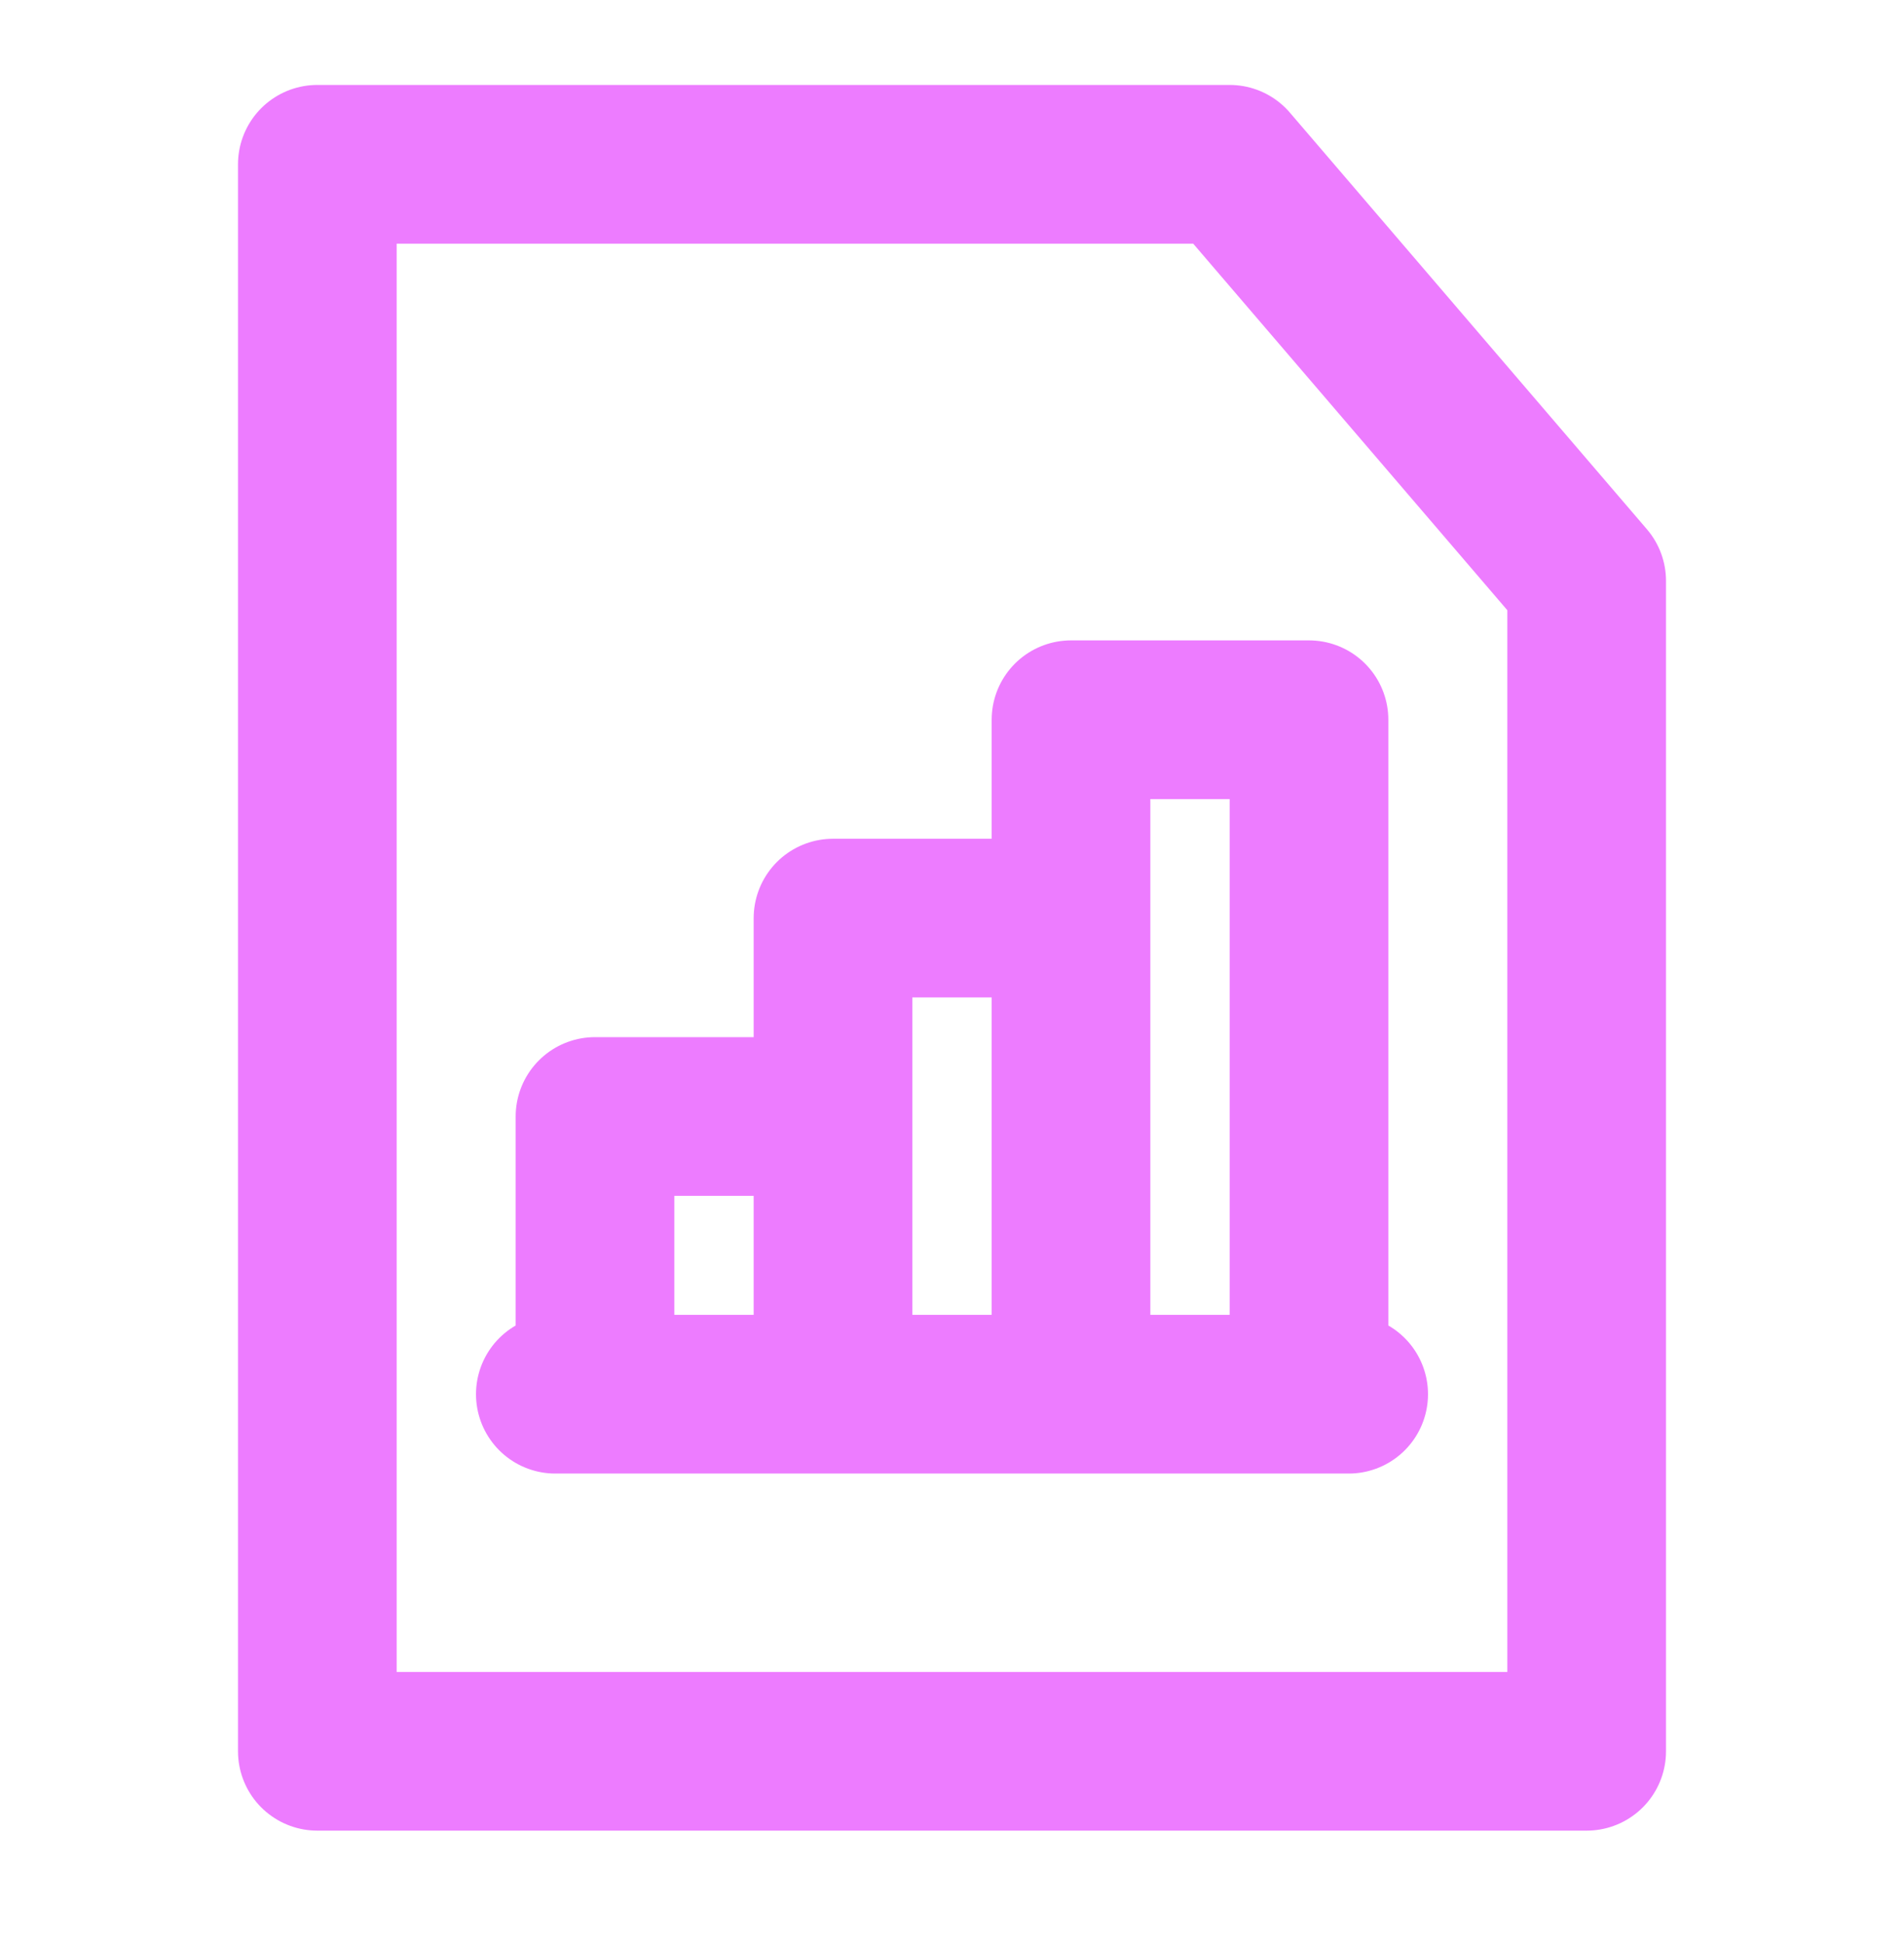
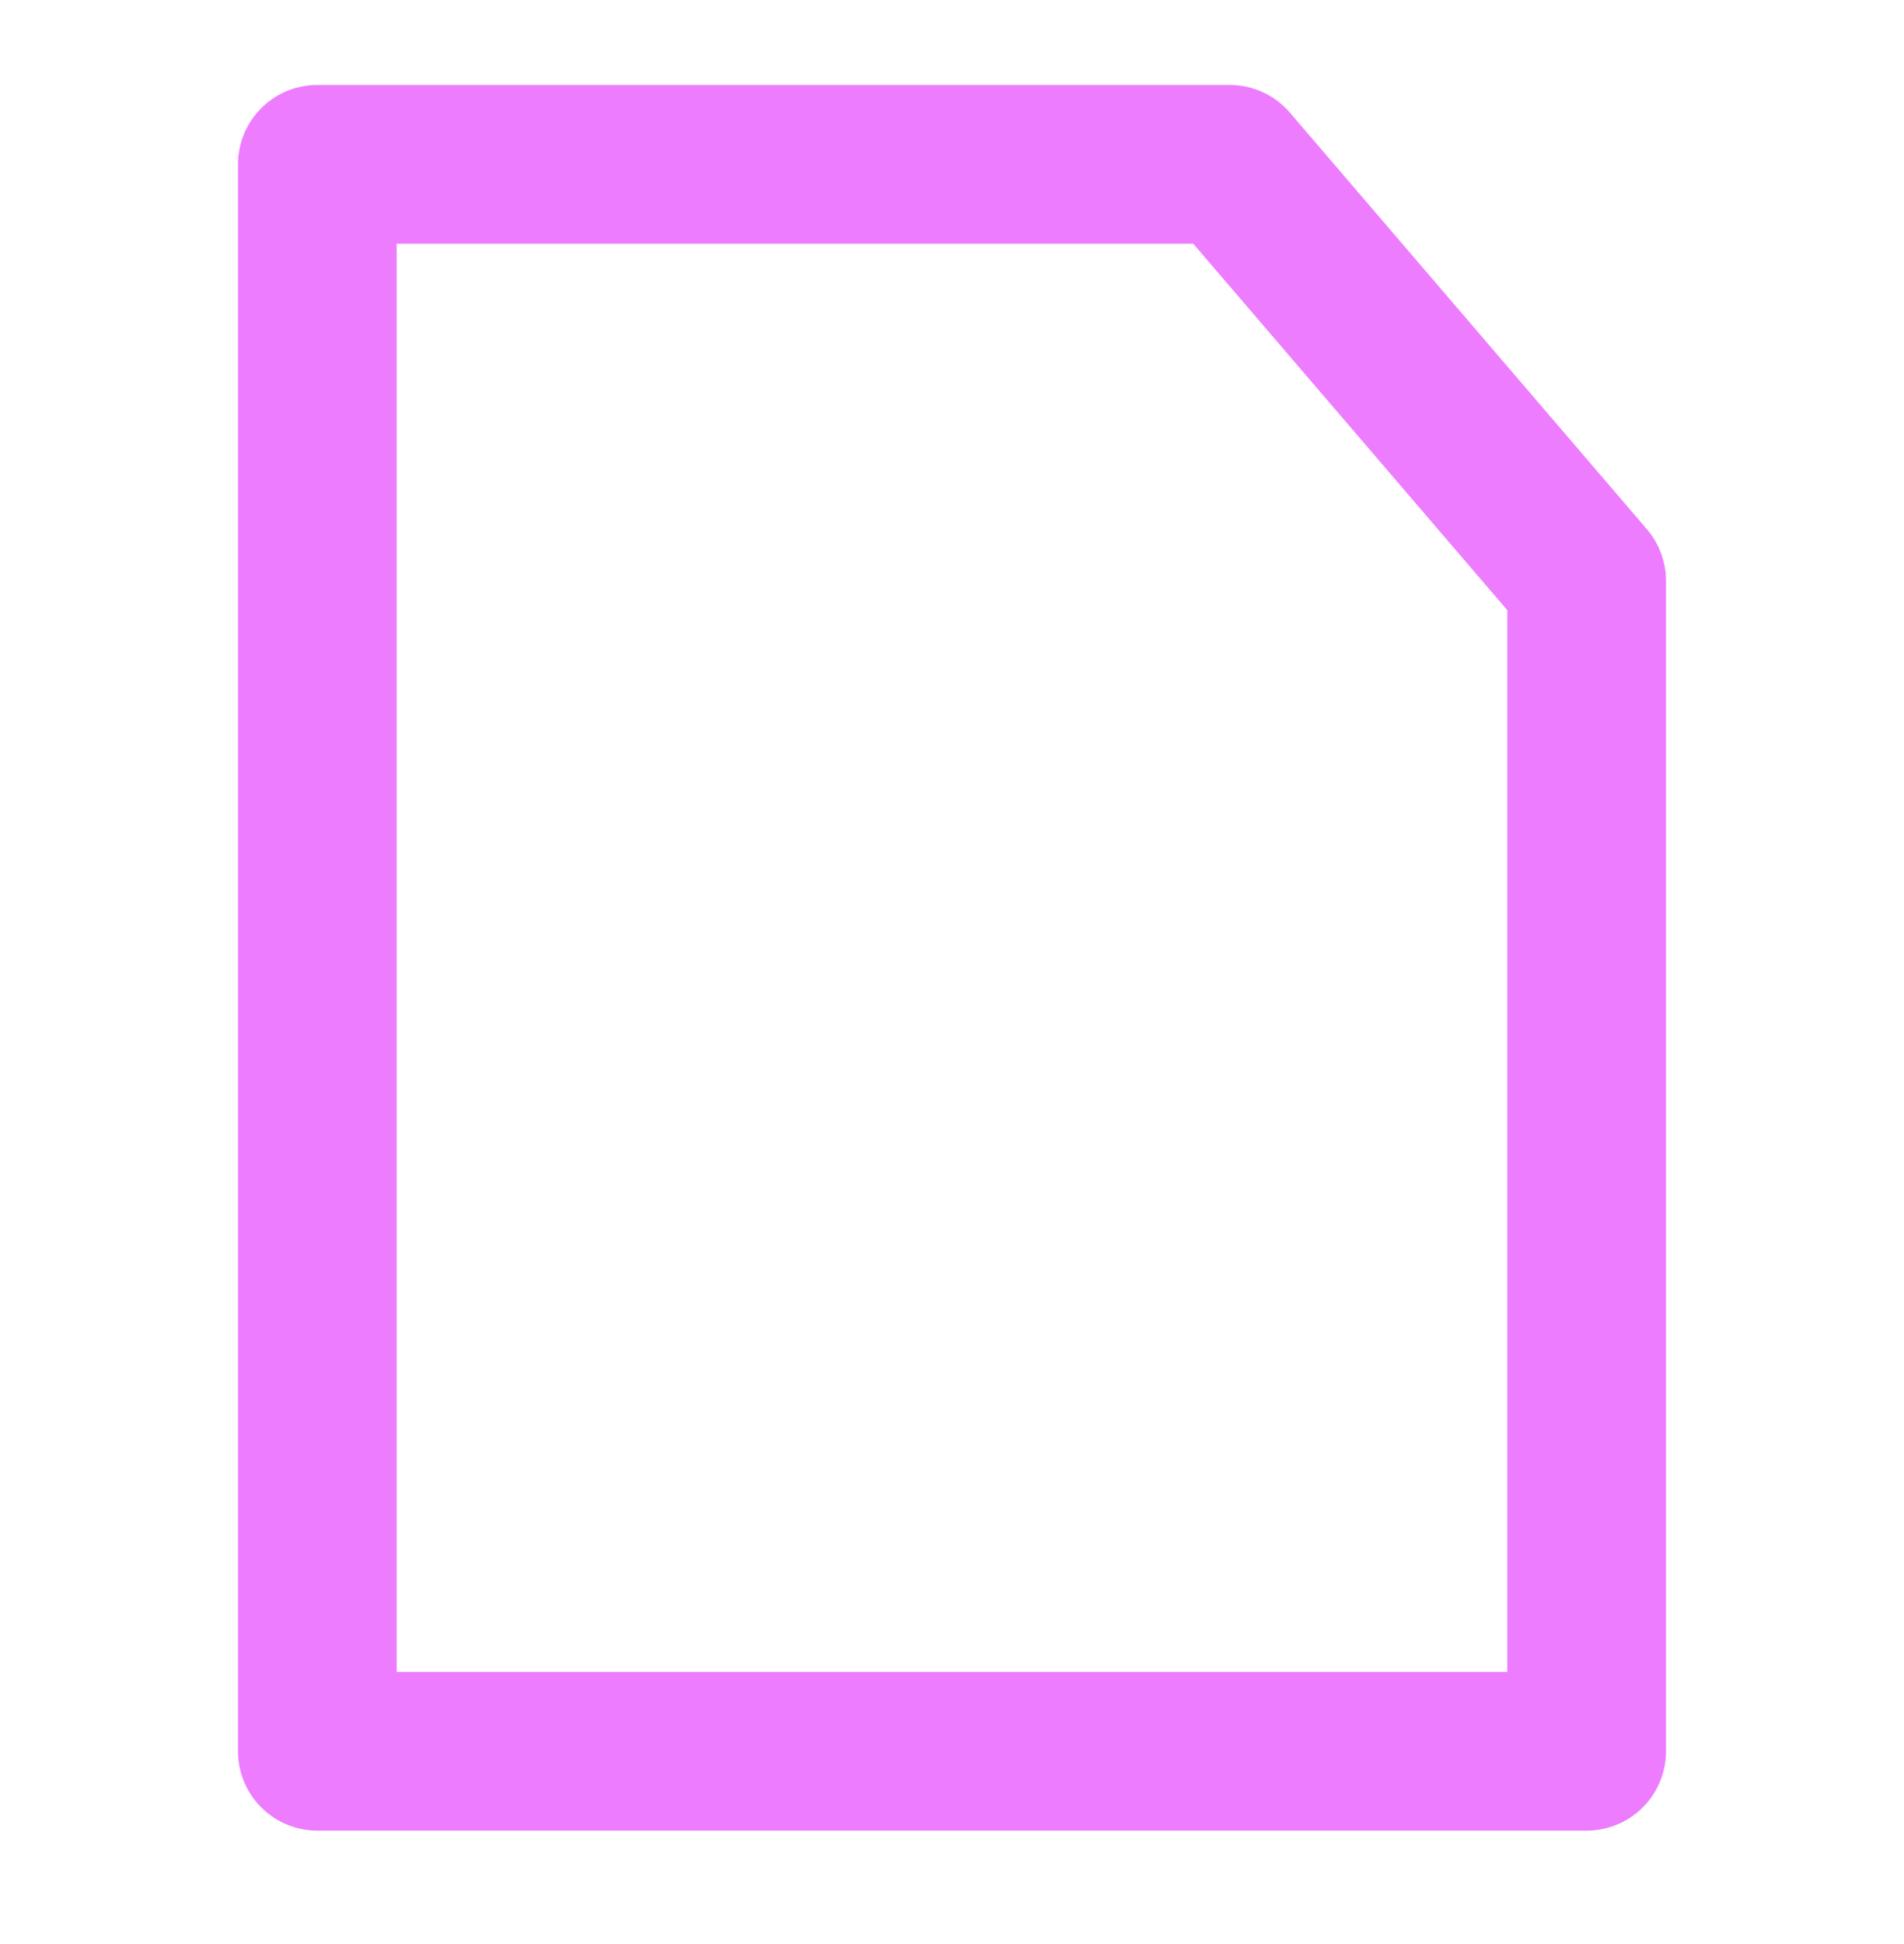
<svg xmlns="http://www.w3.org/2000/svg" width="48" height="49" viewBox="0 0 48 49" fill="none">
  <path d="M8 44.141V4.141H31L40 14.641V44.141H8Z" stroke="#ED7CFF" stroke-width="4" stroke-linecap="round" stroke-linejoin="round" />
-   <path d="M21 35.141V28.141H15V35.141H21ZM21 35.141H27M21 35.141V23.141H27V35.141M14 35.141H34M27 35.141H33V18.141H27V35.141Z" stroke="#ED7CFF" stroke-width="4" stroke-linecap="round" stroke-linejoin="round" />
</svg>